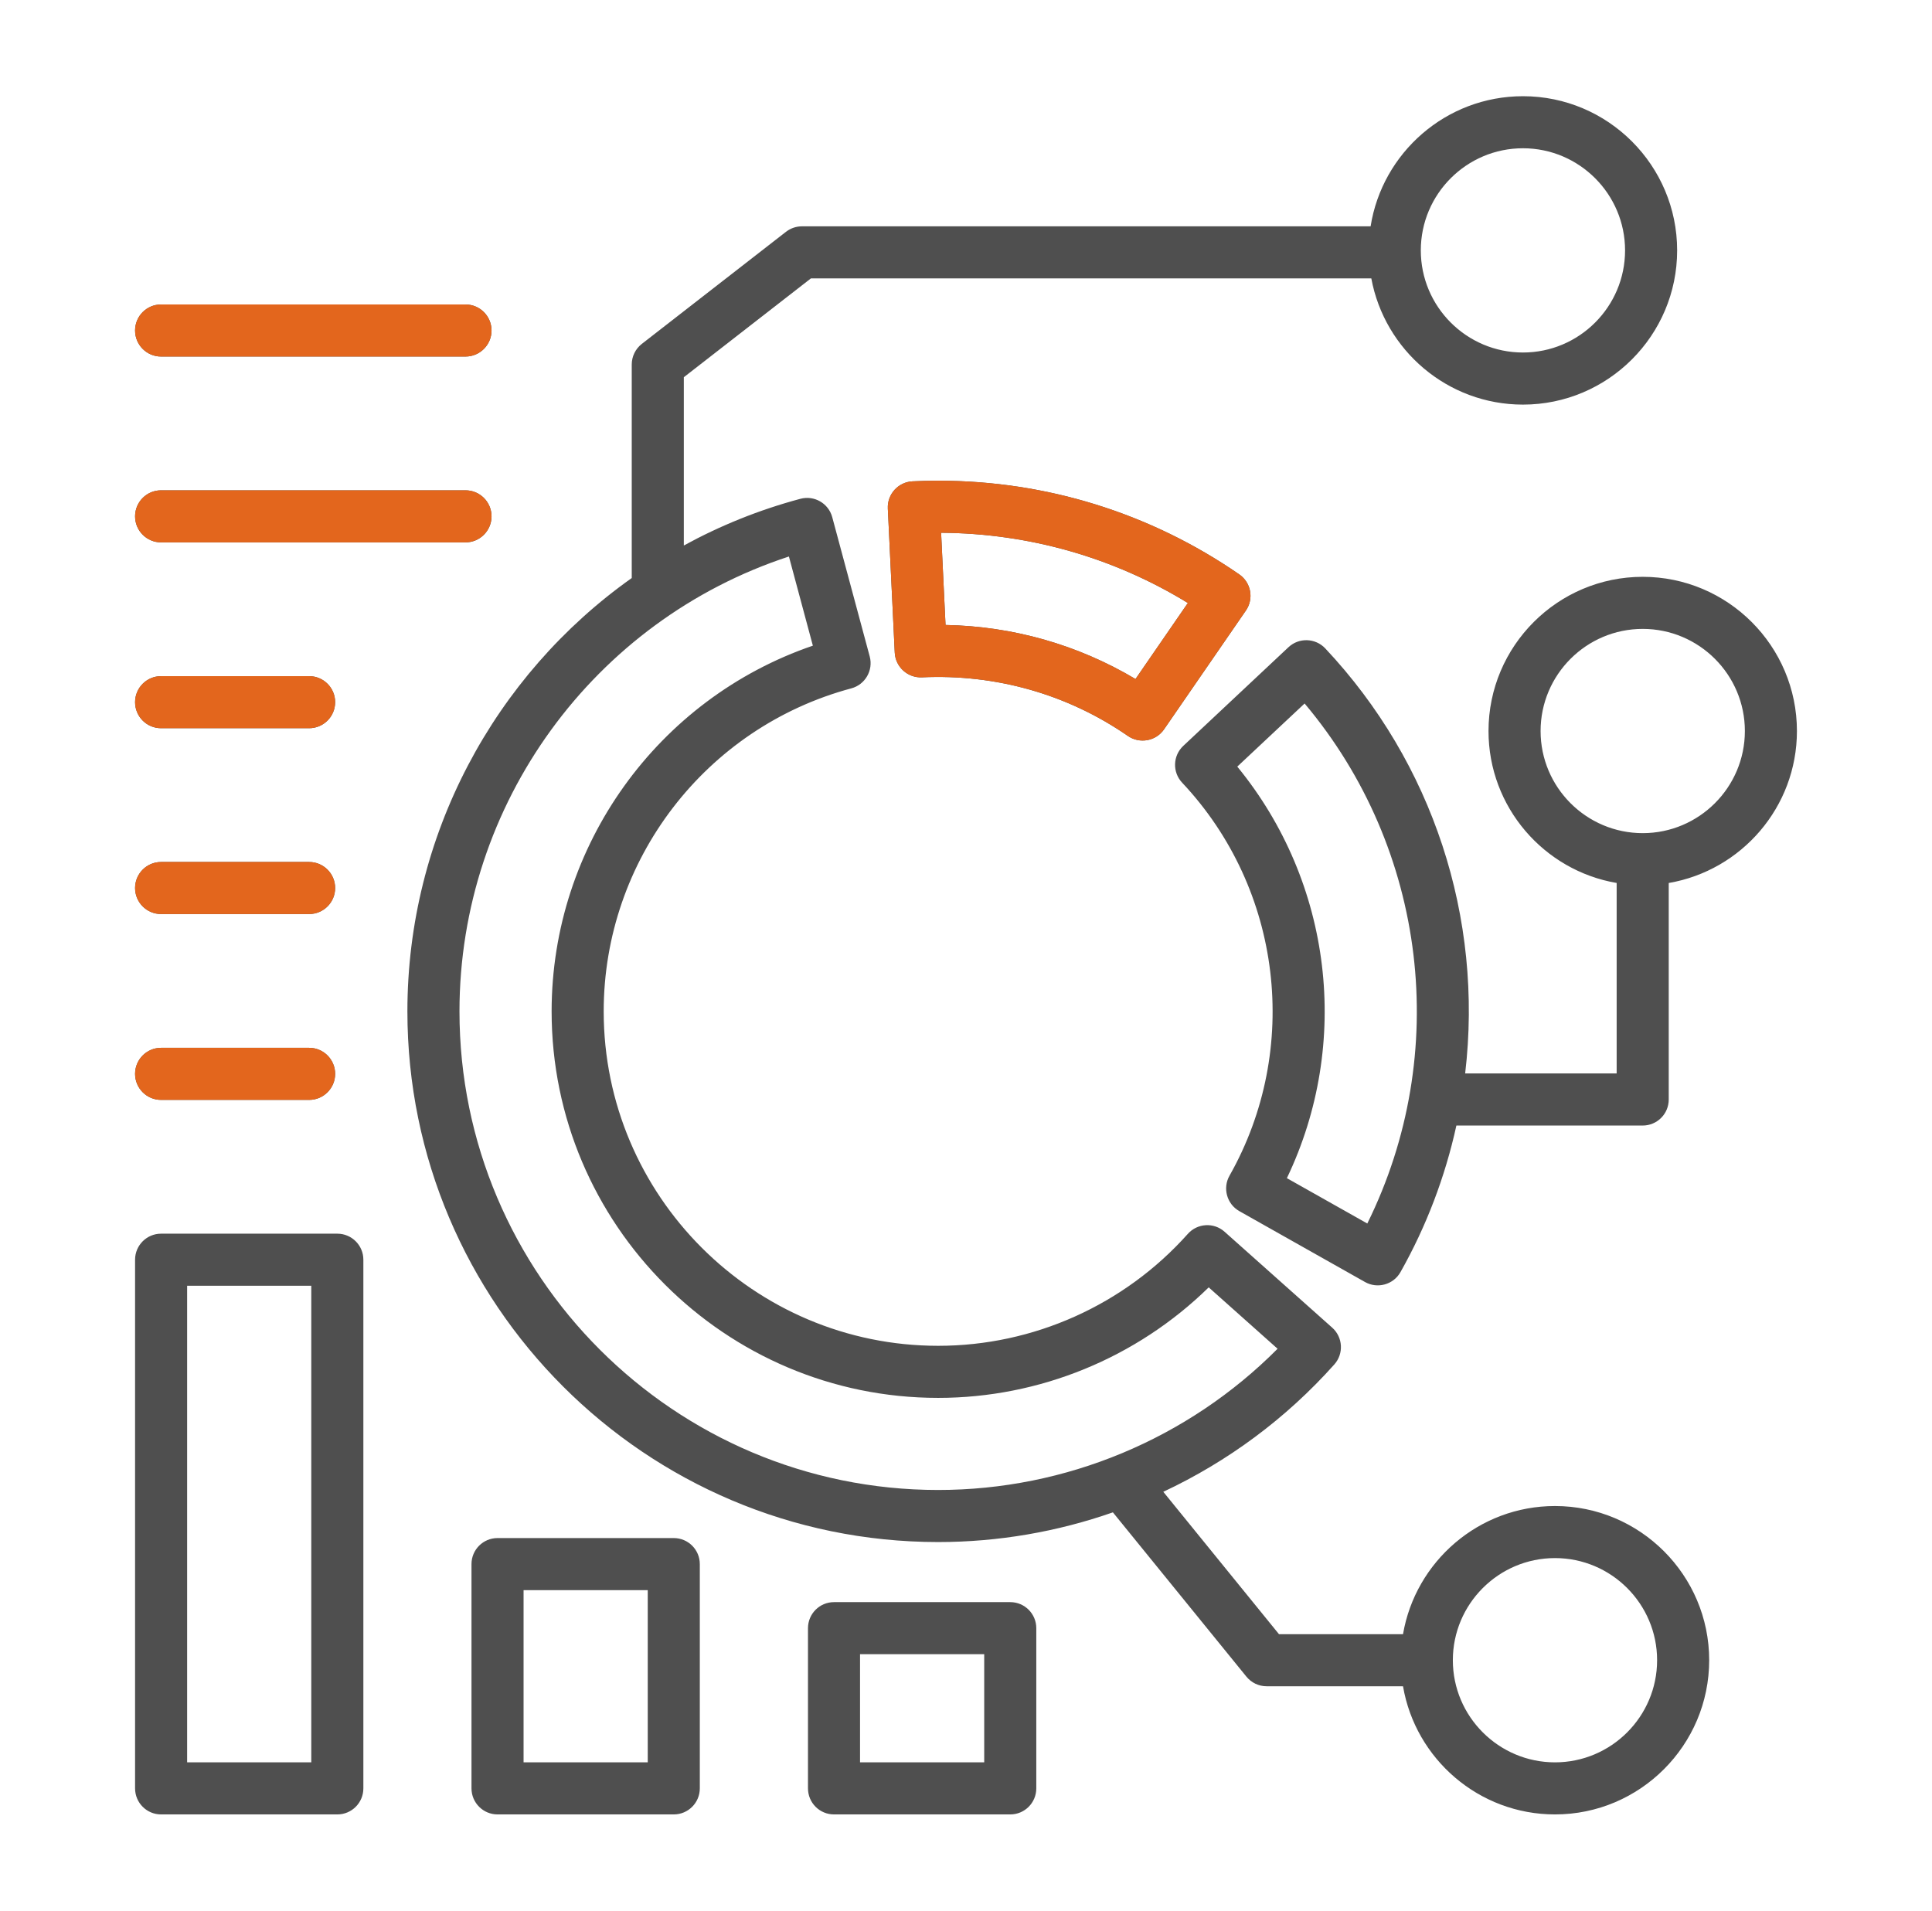
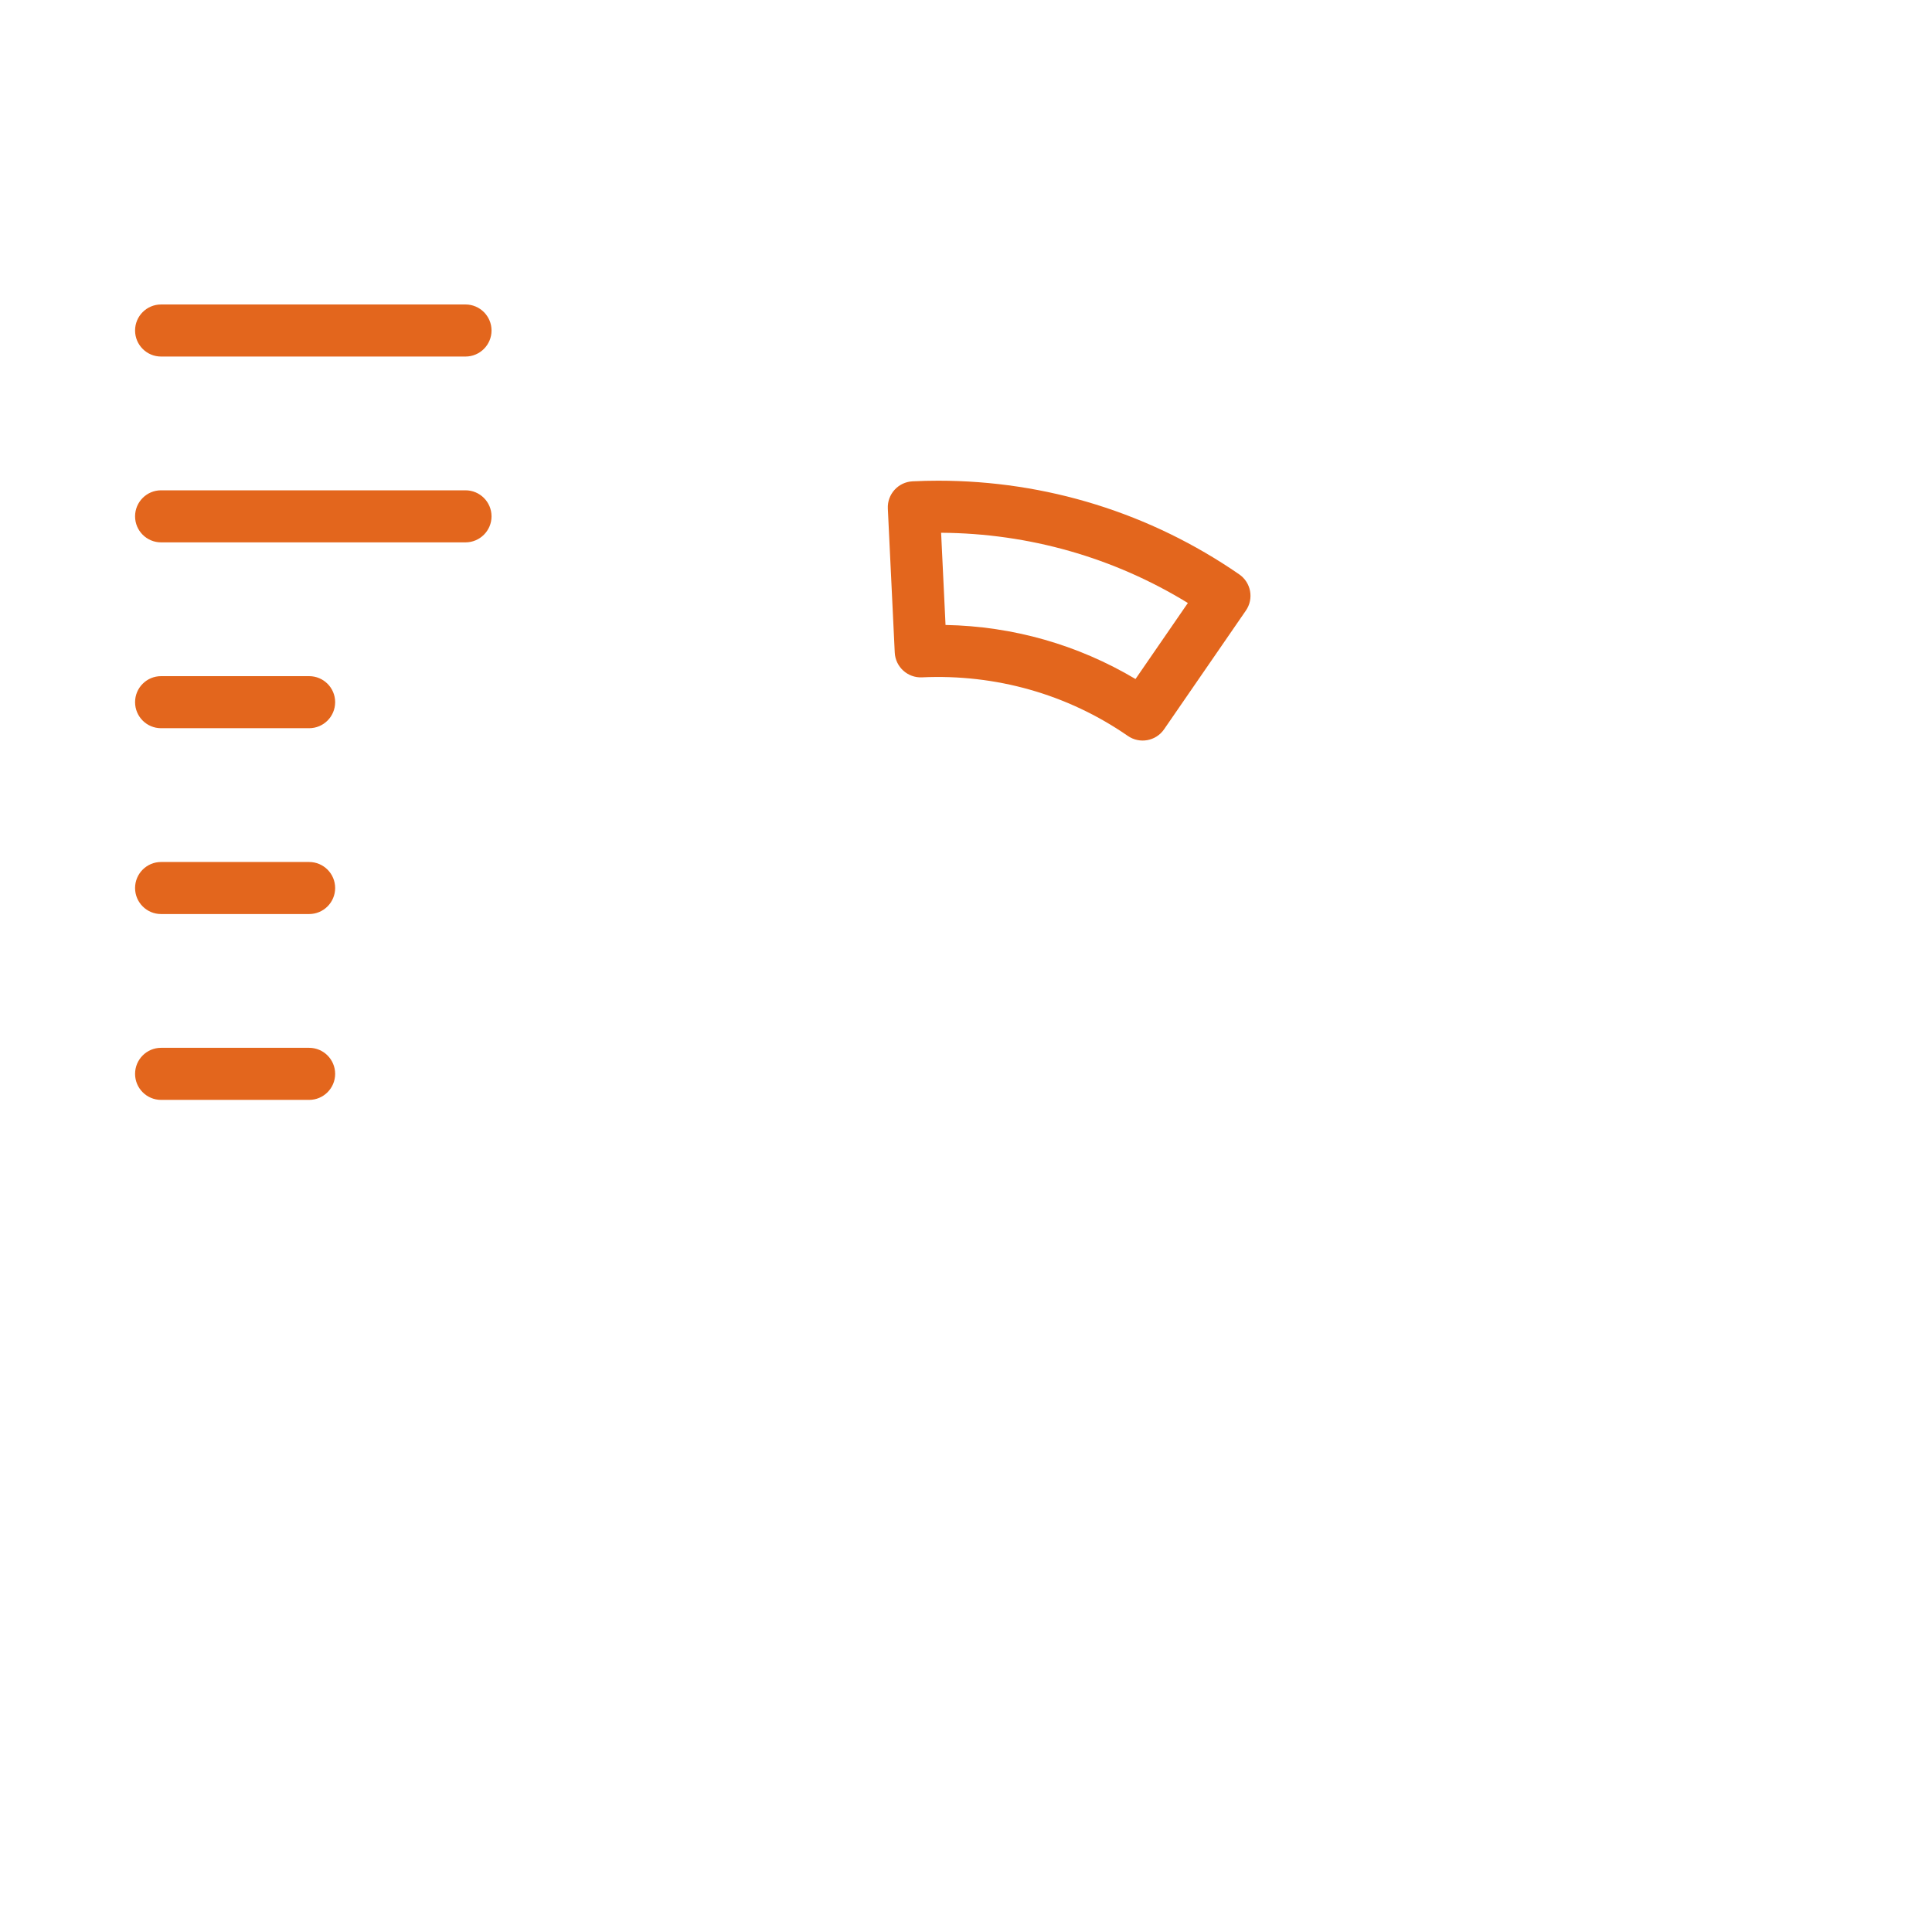
<svg xmlns="http://www.w3.org/2000/svg" width="91" height="90" viewBox="0 0 91 90" fill="none">
-   <path fill-rule="evenodd" clip-rule="evenodd" d="M46.358 83.015H40.509V77.92H46.358V83.015ZM47.585 75.468H39.283C38.605 75.468 38.057 76.017 38.057 76.695V84.24C38.057 84.919 38.605 85.468 39.283 85.468H47.585C48.262 85.468 48.811 84.919 48.811 84.24V76.695C48.811 76.017 48.262 75.468 47.585 75.468ZM30.51 83.015H24.661V74.903H30.51V83.015ZM31.735 72.45H23.435C22.758 72.45 22.208 72.998 22.208 73.676V84.24C22.208 84.919 22.758 85.468 23.435 85.468H31.735C32.413 85.468 32.962 84.919 32.962 84.24V73.676C32.962 72.998 32.412 72.45 31.735 72.45ZM53.484 31.985C50.774 30.372 47.712 29.498 44.536 29.439L44.328 25.096C48.463 25.122 52.453 26.26 55.95 28.404L53.484 31.985ZM44.189 22.643C43.795 22.643 43.39 22.653 42.983 22.673C42.307 22.705 41.785 23.282 41.818 23.957L42.144 30.74C42.177 31.416 42.753 31.939 43.428 31.906C46.892 31.745 50.279 32.696 53.124 34.666C53.678 35.05 54.444 34.914 54.83 34.353L58.683 28.76C59.068 28.202 58.927 27.44 58.369 27.055C54.188 24.169 49.283 22.643 44.189 22.643ZM73.242 83.015C70.59 83.015 68.431 80.856 68.431 78.203C68.431 75.551 70.59 73.393 73.242 73.393C75.894 73.393 78.052 75.551 78.052 78.203C78.052 80.856 75.894 83.015 73.242 83.015ZM21.642 47.641C21.642 60.072 31.757 70.185 44.189 70.185C50.197 70.185 55.958 67.776 60.176 63.533L56.932 60.641C53.541 63.963 48.962 65.847 44.189 65.847C34.149 65.847 25.982 57.68 25.982 47.641C25.982 39.827 30.984 32.911 38.287 30.414L37.159 26.214C27.964 29.225 21.642 37.866 21.642 47.641ZM71.733 6.984C74.385 6.984 76.543 9.142 76.543 11.795C76.543 14.447 74.386 16.605 71.733 16.605C69.08 16.605 66.922 14.447 66.922 11.795C66.922 9.142 69.08 6.984 71.733 6.984ZM73.242 70.941C69.655 70.941 66.669 73.555 66.084 76.978H60.242L54.793 70.271C57.823 68.85 60.573 66.823 62.849 64.271C63.299 63.766 63.255 62.99 62.75 62.54L57.679 58.021C57.174 57.57 56.399 57.616 55.949 58.121C52.96 61.472 48.673 63.394 44.189 63.394C35.502 63.394 28.435 56.327 28.435 47.641C28.435 40.523 33.23 34.266 40.098 32.425C40.751 32.25 41.14 31.577 40.965 30.922L39.2 24.362C39.025 23.708 38.352 23.321 37.699 23.496C35.755 24.016 33.917 24.761 32.209 25.696V17.769L38.195 13.114H64.591C65.215 16.491 68.179 19.059 71.734 19.059C75.738 19.059 78.996 15.8 78.996 11.795C78.996 7.79 75.738 4.532 71.734 4.532C68.113 4.532 65.105 7.193 64.558 10.661H37.775C37.501 10.661 37.237 10.752 37.021 10.919L30.228 16.201C29.931 16.434 29.756 16.791 29.756 17.17V27.228C23.279 31.817 19.189 39.362 19.189 47.641C19.189 61.425 30.405 72.638 44.189 72.638C47.019 72.638 49.798 72.155 52.419 71.239L58.707 78.977C58.941 79.264 59.288 79.431 59.659 79.431H66.084C66.669 82.854 69.655 85.468 73.243 85.468C77.246 85.468 80.505 82.209 80.505 78.203C80.505 74.199 77.246 70.941 73.242 70.941ZM77.374 39.245C74.722 39.245 72.564 37.087 72.564 34.435C72.564 31.781 74.722 29.624 77.374 29.624C80.028 29.624 82.186 31.781 82.186 34.435C82.186 37.087 80.028 39.245 77.374 39.245ZM64.402 57.633L60.614 55.497C63.653 49.147 62.755 41.574 58.278 36.111L61.449 33.138C67.221 39.995 68.36 49.634 64.402 57.633ZM77.374 27.171C73.369 27.171 70.111 30.429 70.111 34.435C70.111 38.021 72.725 41.007 76.147 41.592V50.565H69.011C69.875 43.237 67.485 35.929 62.423 30.544C61.958 30.05 61.183 30.024 60.689 30.487L55.736 35.133C55.24 35.596 55.215 36.373 55.68 36.867C60.401 41.883 61.282 49.426 57.912 55.38C57.578 55.968 57.787 56.719 58.376 57.051L64.294 60.389C64.875 60.718 65.627 60.518 65.963 59.925C67.183 57.766 68.068 55.434 68.598 53.018H77.374C78.053 53.018 78.6 52.469 78.6 51.792V41.593C82.024 41.007 84.638 38.021 84.638 34.435C84.638 30.429 81.38 27.171 77.374 27.171ZM6.362 50.584C6.362 49.907 6.911 49.357 7.587 49.357H14.56C15.237 49.357 15.786 49.907 15.786 50.584C15.786 51.261 15.237 51.81 14.56 51.81H7.587C6.911 51.81 6.362 51.261 6.362 50.584ZM6.362 41.83C6.362 41.153 6.911 40.604 7.587 40.604H14.56C15.237 40.604 15.786 41.153 15.786 41.83C15.786 42.507 15.237 43.056 14.56 43.056H7.587C6.911 43.056 6.362 42.507 6.362 41.83ZM6.362 33.075C6.362 32.399 6.911 31.85 7.587 31.85H14.56C15.237 31.85 15.786 32.398 15.786 33.075C15.786 33.754 15.237 34.302 14.56 34.302H7.587C6.911 34.302 6.362 33.754 6.362 33.075ZM6.362 24.322C6.362 23.645 6.911 23.096 7.587 23.096H21.925C22.602 23.096 23.152 23.645 23.152 24.322C23.152 24.999 22.602 25.549 21.925 25.549H7.587C6.911 25.549 6.362 24.999 6.362 24.322ZM6.362 15.569C6.362 14.89 6.911 14.342 7.587 14.342H21.925C22.602 14.342 23.152 14.891 23.152 15.569C23.152 16.245 22.602 16.795 21.925 16.795H7.587C6.911 16.795 6.362 16.245 6.362 15.569ZM14.662 83.015H8.814V60.565H14.662V83.015ZM15.889 58.112H7.587C6.911 58.112 6.362 58.661 6.362 59.338V84.24C6.362 84.919 6.911 85.468 7.587 85.468H15.889C16.566 85.468 17.115 84.919 17.115 84.24V59.338C17.115 58.661 16.566 58.112 15.889 58.112Z" fill="#4F4F4F" />
  <path fill-rule="evenodd" clip-rule="evenodd" d="M53.484 31.985C50.774 30.372 47.712 29.498 44.536 29.439L44.328 25.096C48.463 25.122 52.453 26.26 55.95 28.404L53.484 31.985ZM44.189 22.643C43.795 22.643 43.39 22.653 42.983 22.673C42.307 22.705 41.785 23.282 41.818 23.957L42.144 30.74C42.177 31.416 42.753 31.939 43.428 31.906C46.892 31.745 50.279 32.696 53.124 34.666C53.678 35.05 54.444 34.914 54.83 34.353L58.683 28.76C59.068 28.202 58.927 27.44 58.369 27.055C54.188 24.169 49.283 22.643 44.189 22.643ZM6.362 50.584C6.362 49.907 6.911 49.357 7.587 49.357H14.56C15.237 49.357 15.786 49.907 15.786 50.584C15.786 51.261 15.237 51.81 14.56 51.81H7.587C6.911 51.81 6.362 51.261 6.362 50.584ZM6.362 41.83C6.362 41.153 6.911 40.604 7.587 40.604H14.56C15.237 40.604 15.786 41.153 15.786 41.83C15.786 42.507 15.237 43.056 14.56 43.056H7.587C6.911 43.056 6.362 42.507 6.362 41.83ZM6.362 33.075C6.362 32.398 6.911 31.85 7.587 31.85H14.56C15.237 31.85 15.786 32.398 15.786 33.075C15.786 33.754 15.237 34.302 14.56 34.302H7.587C6.911 34.302 6.362 33.754 6.362 33.075ZM6.362 24.322C6.362 23.645 6.911 23.096 7.587 23.096H21.925C22.602 23.096 23.152 23.645 23.152 24.322C23.152 24.999 22.602 25.548 21.925 25.548H7.587C6.911 25.548 6.362 24.999 6.362 24.322ZM6.362 15.569C6.362 14.89 6.911 14.342 7.587 14.342H21.925C22.602 14.342 23.152 14.891 23.152 15.569C23.152 16.245 22.602 16.795 21.925 16.795H7.587C6.911 16.795 6.362 16.245 6.362 15.569Z" fill="#E3661D" />
</svg>